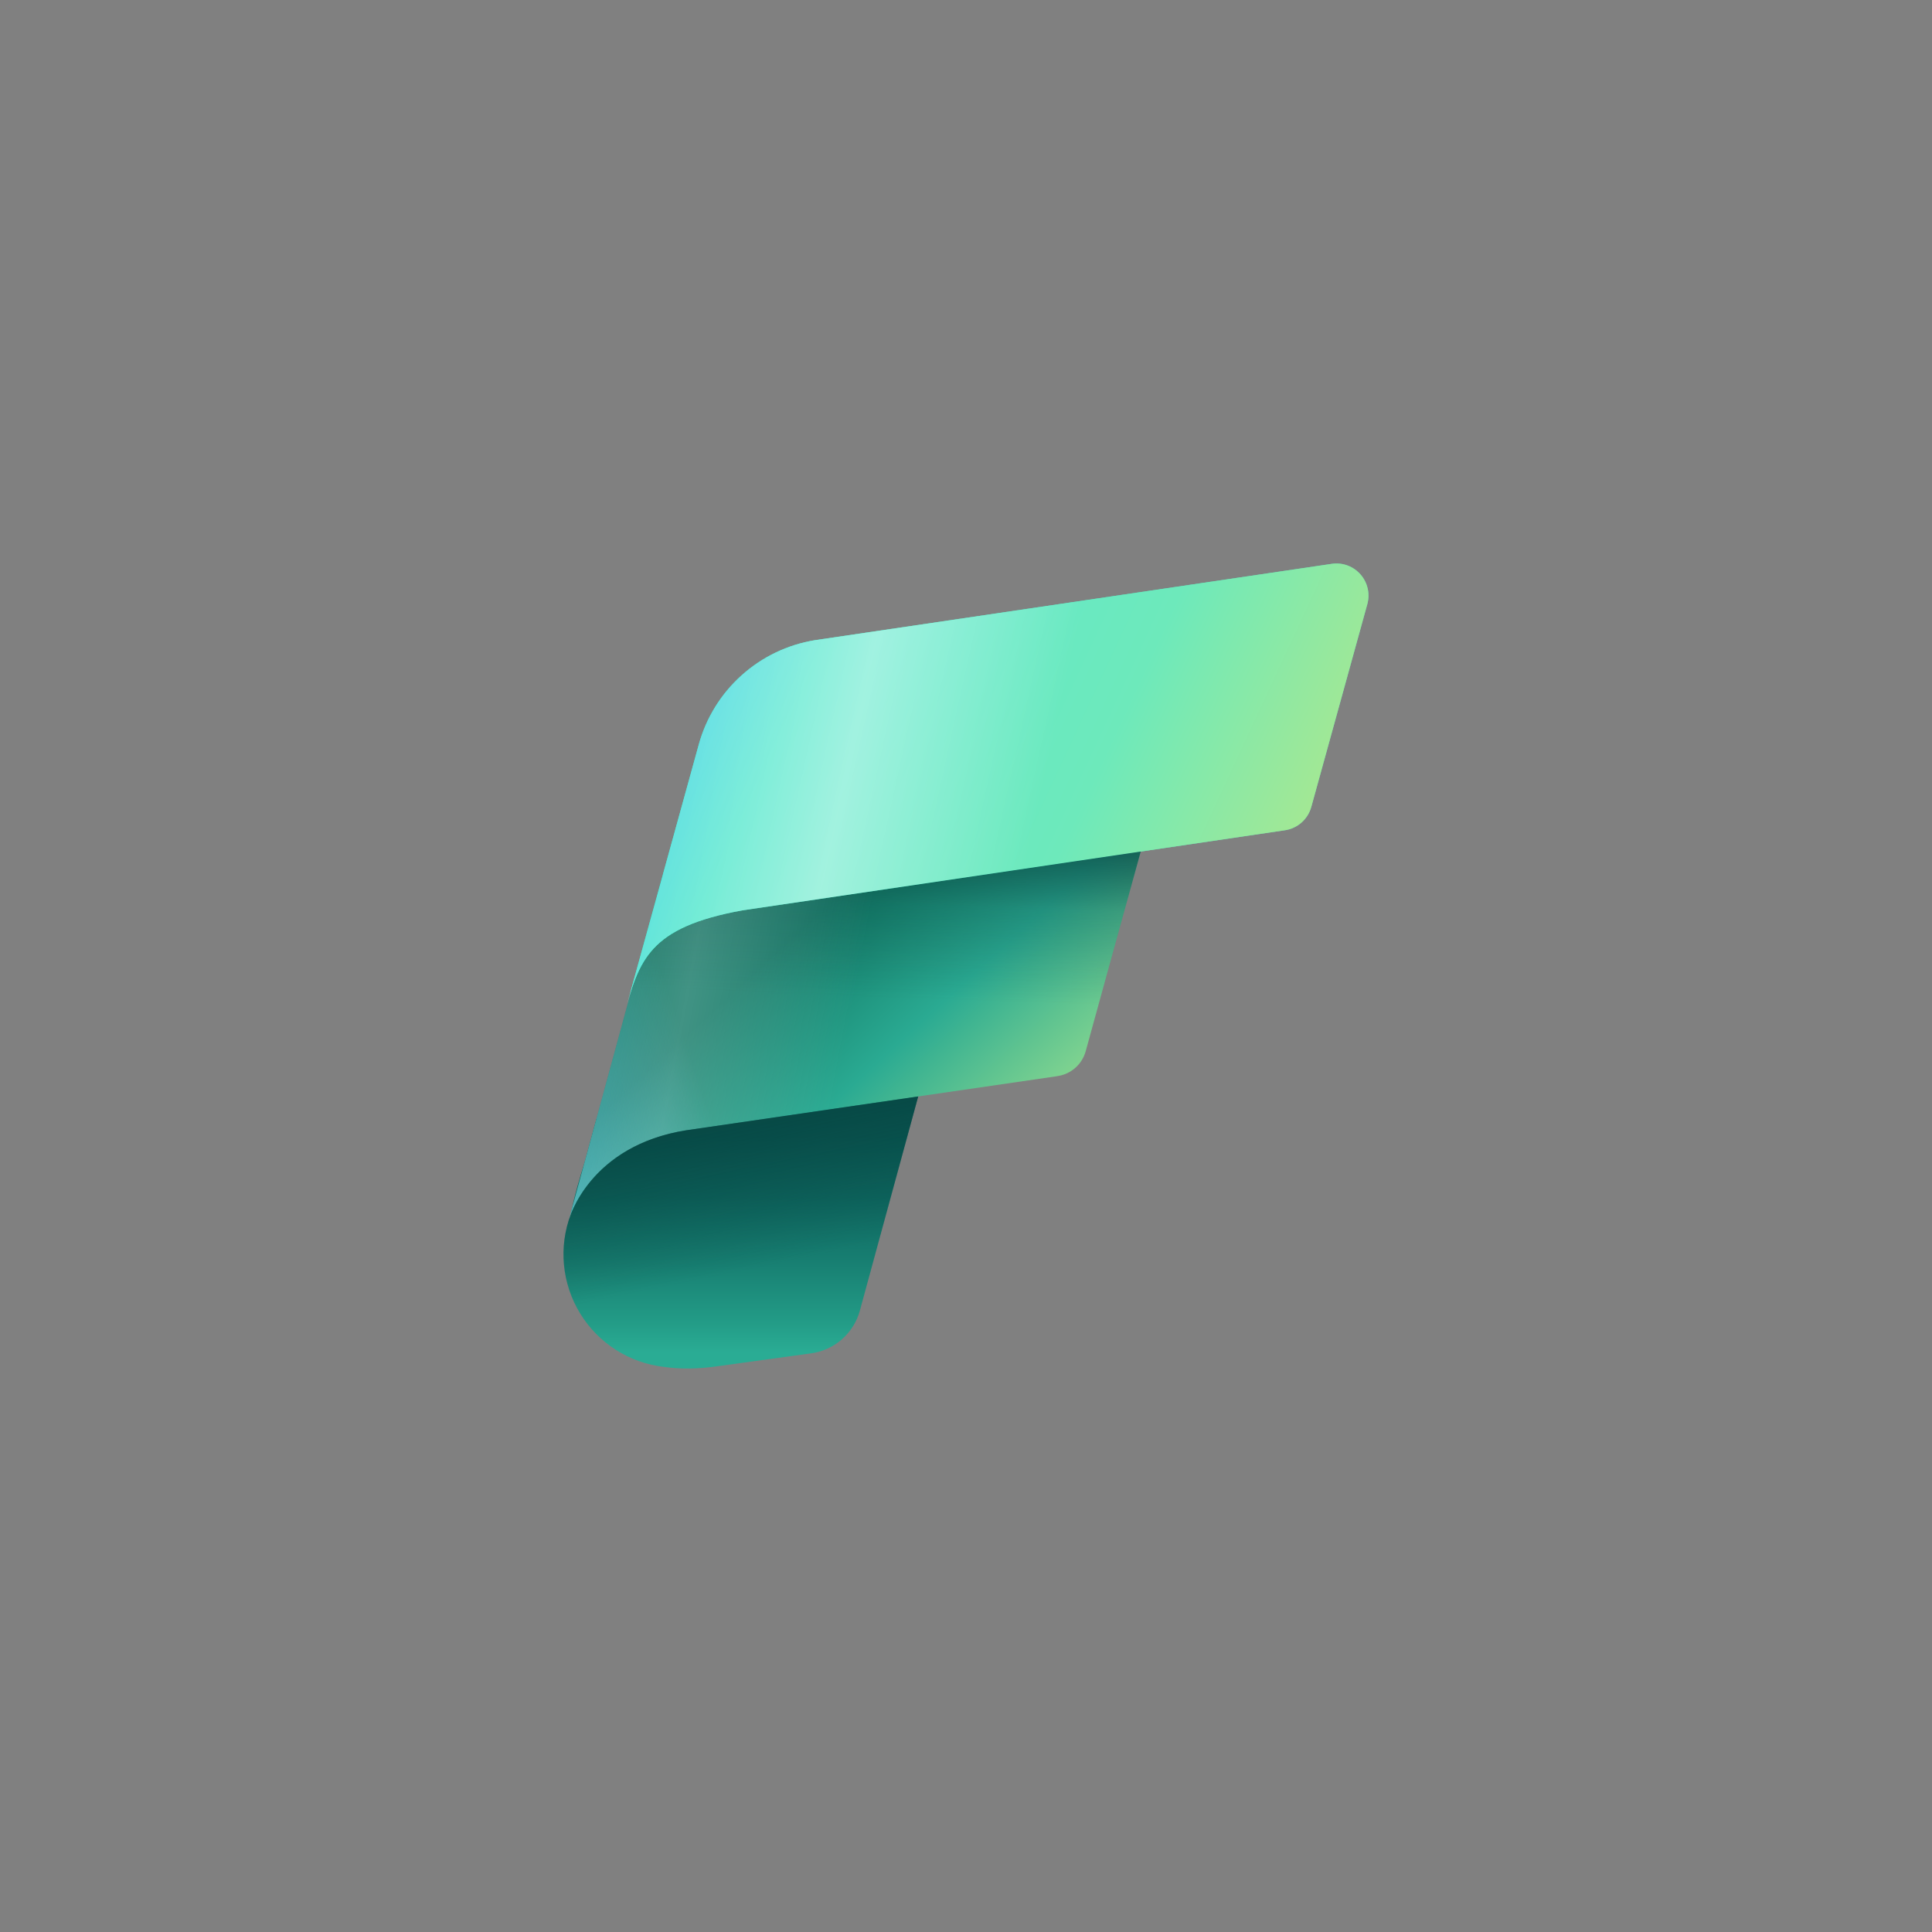
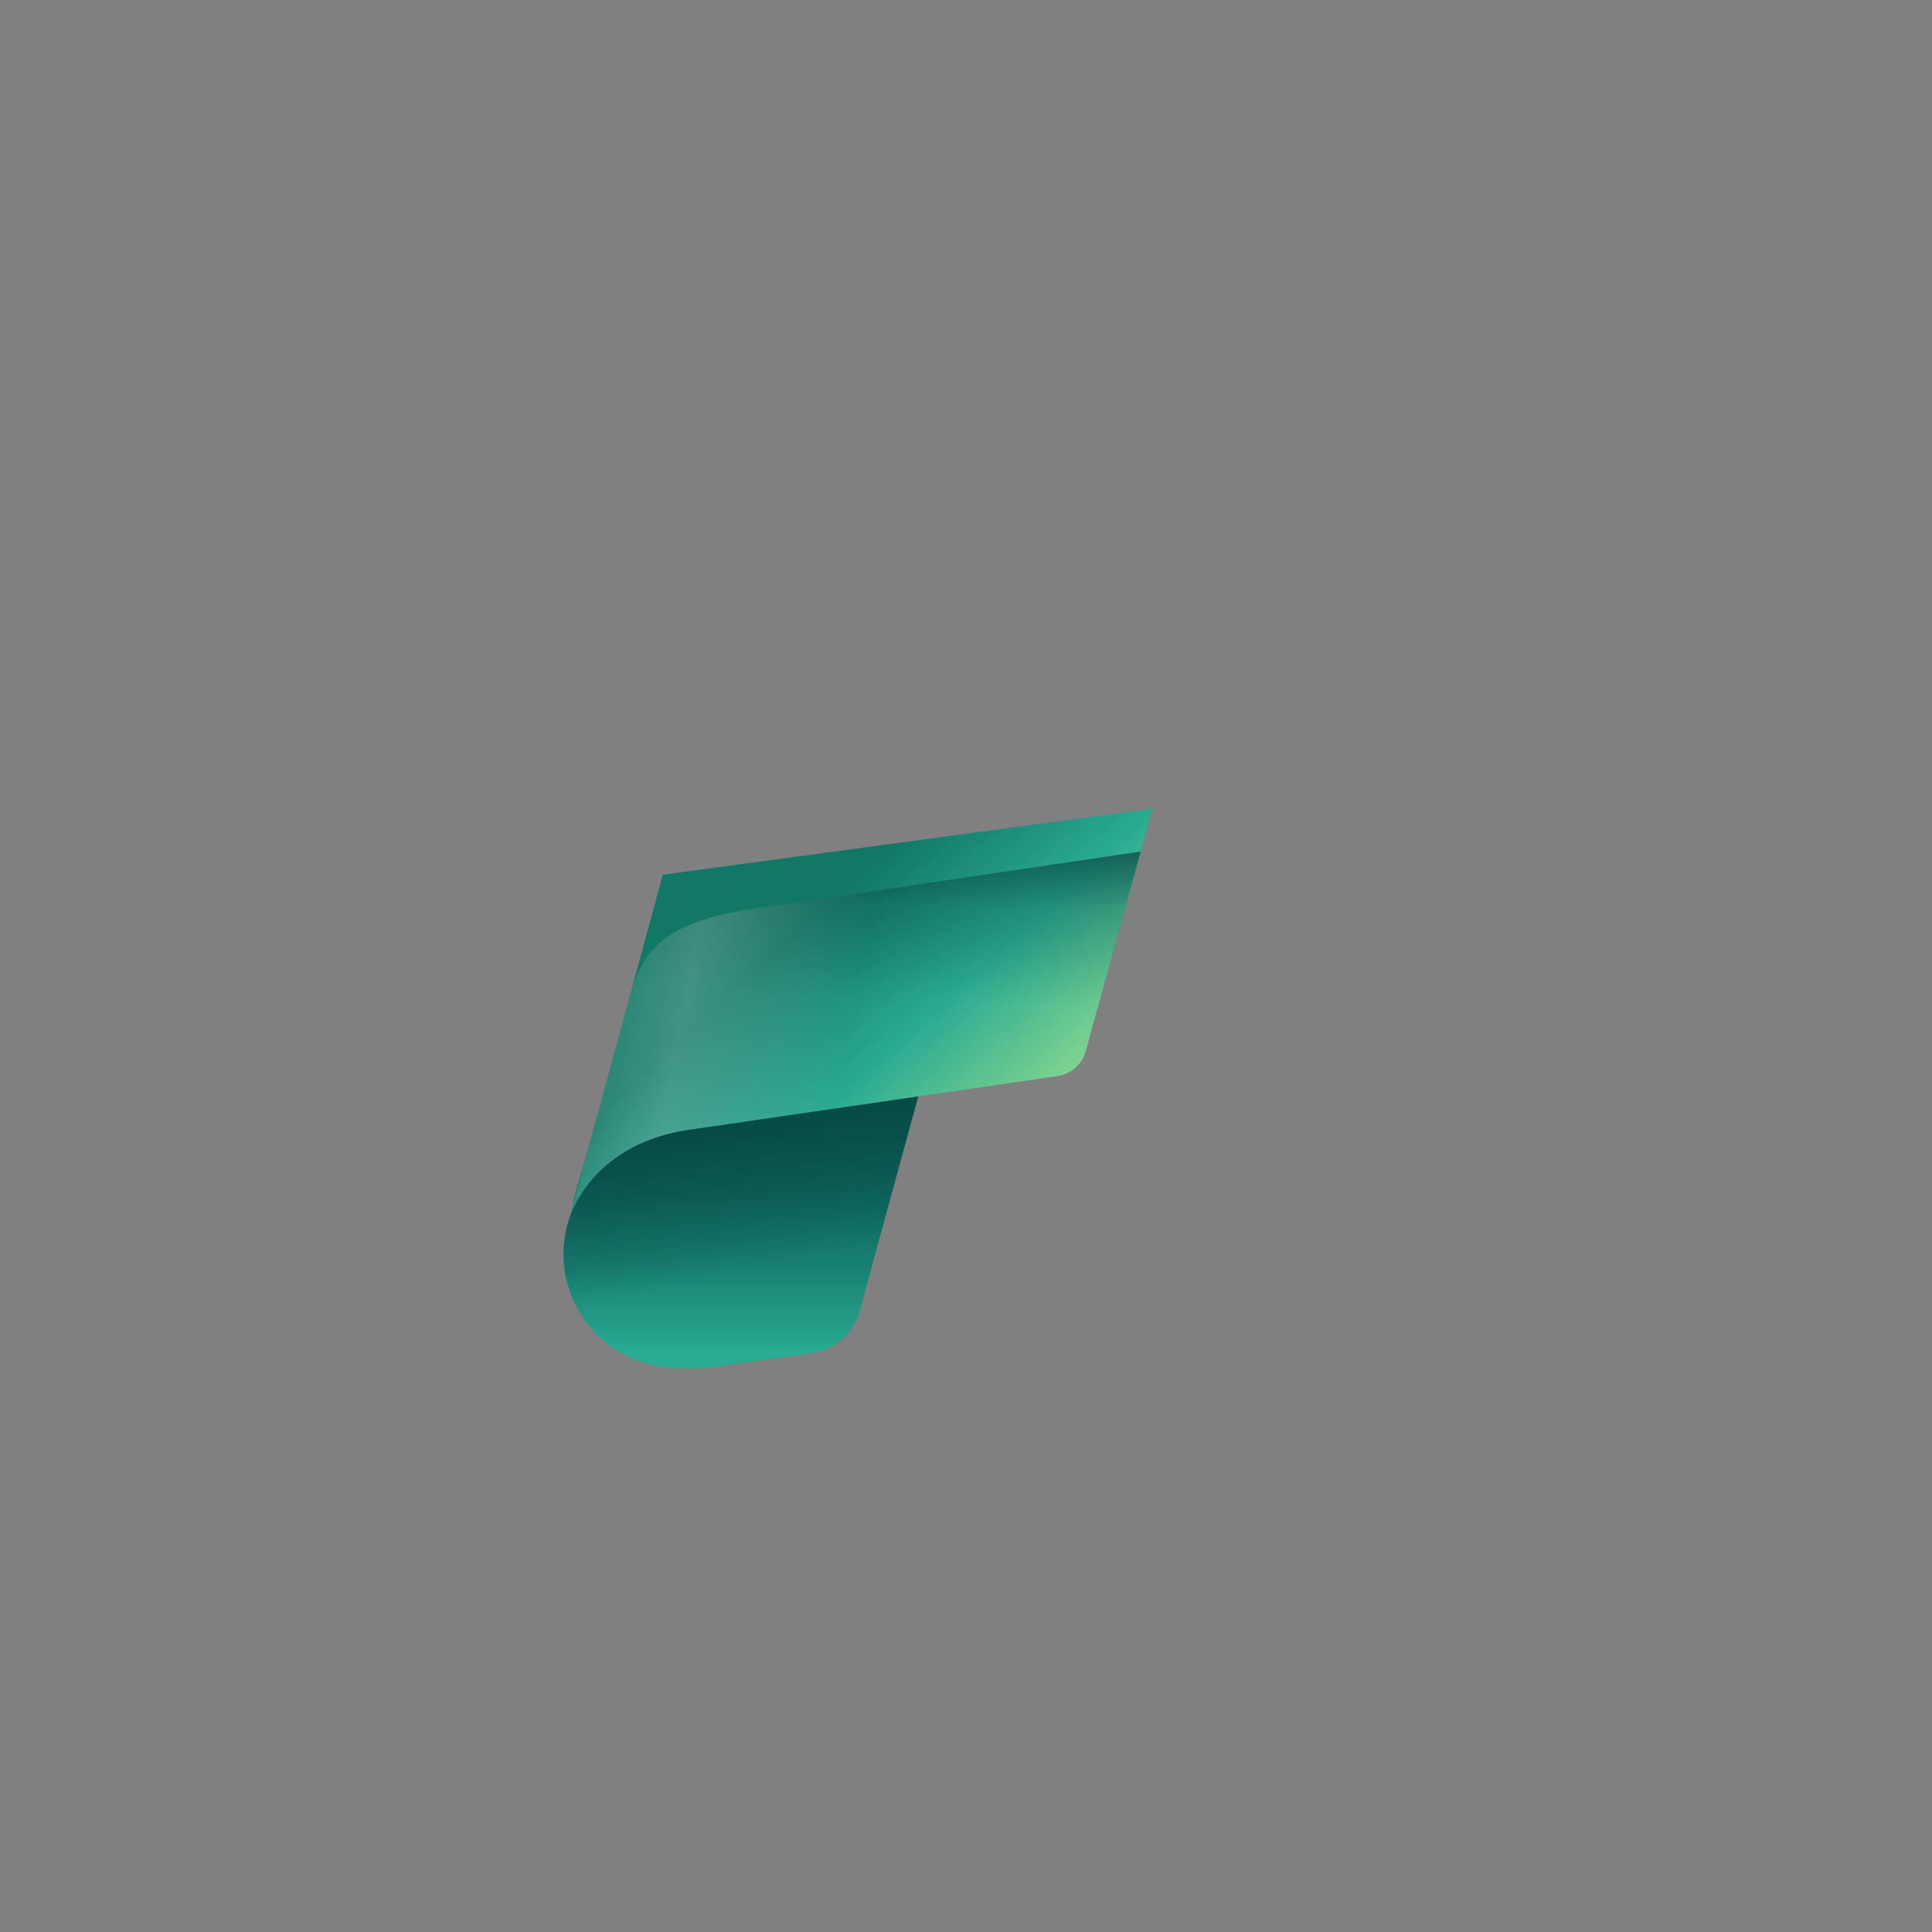
<svg xmlns="http://www.w3.org/2000/svg" width="48" height="48" viewBox="0 0 48 48" fill="none">
  <rect x="0" y="0" width="48" height="48" fill="#808080" stroke="none" />
  <g clip-path="url(#clip0_11603_2509)">
    <path fill-rule="evenodd" clip-rule="evenodd" d="M14.82 27.8L14.527 28.872C14.418 29.215 14.265 29.718 14.182 30.167C14.03 30.568 13.972 30.999 14.012 31.426C14.052 31.853 14.189 32.266 14.413 32.632C14.637 32.998 14.941 33.308 15.303 33.538C15.665 33.769 16.075 33.913 16.502 33.961C16.898 34.018 17.346 34.015 17.848 33.941L20.154 33.623C20.438 33.584 20.704 33.462 20.919 33.273C21.134 33.084 21.289 32.836 21.364 32.559L22.952 26.729L14.82 27.8Z" fill="url(#paint0_linear_11603_2509)" />
    <path d="M17.07 28.076C14.639 28.453 14.14 30.287 14.14 30.287L16.468 21.732L28.634 20.087L26.975 26.113C26.932 26.272 26.844 26.416 26.721 26.526C26.597 26.637 26.445 26.709 26.281 26.734L26.213 26.745L17.002 28.087L17.07 28.076Z" fill="url(#paint1_linear_11603_2509)" />
-     <path d="M17.07 28.076C14.639 28.453 14.14 30.287 14.14 30.287L16.468 21.732L28.634 20.087L26.975 26.113C26.932 26.272 26.844 26.416 26.721 26.526C26.597 26.637 26.445 26.709 26.281 26.734L26.213 26.745L17.002 28.087L17.07 28.076Z" fill="url(#paint2_linear_11603_2509)" fill-opacity="0.8" />
-     <path d="M18.449 22.617L31.918 20.628C32.074 20.606 32.22 20.539 32.337 20.435C32.455 20.331 32.539 20.194 32.58 20.043L33.97 15.012C34.005 14.886 34.009 14.752 33.98 14.623C33.951 14.495 33.891 14.375 33.805 14.276C33.719 14.176 33.609 14.099 33.486 14.052C33.363 14.005 33.23 13.99 33.1 14.007L20.249 15.905C19.569 16.015 18.936 16.319 18.424 16.779C17.911 17.24 17.542 17.837 17.36 18.502L15.506 25.219C15.878 23.86 16.107 23.041 18.449 22.617Z" fill="url(#paint3_linear_11603_2509)" />
-     <path d="M18.449 22.617L31.918 20.628C32.074 20.606 32.22 20.539 32.337 20.435C32.455 20.331 32.539 20.194 32.58 20.043L33.97 15.012C34.005 14.886 34.009 14.752 33.98 14.623C33.951 14.495 33.891 14.375 33.805 14.276C33.719 14.176 33.609 14.099 33.486 14.052C33.363 14.005 33.23 13.99 33.1 14.007L20.249 15.905C19.569 16.015 18.936 16.319 18.424 16.779C17.911 17.24 17.542 17.837 17.36 18.502L15.506 25.219C15.878 23.86 16.107 23.041 18.449 22.617Z" fill="url(#paint4_linear_11603_2509)" />
-     <path d="M18.449 22.617L31.918 20.628C32.074 20.606 32.22 20.539 32.337 20.435C32.455 20.331 32.539 20.194 32.58 20.043L33.97 15.012C34.005 14.886 34.009 14.752 33.98 14.623C33.951 14.495 33.891 14.375 33.805 14.276C33.719 14.176 33.609 14.099 33.486 14.052C33.363 14.005 33.23 13.99 33.1 14.007L20.249 15.905C19.569 16.015 18.936 16.319 18.424 16.779C17.911 17.24 17.542 17.837 17.36 18.502L15.506 25.219C15.878 23.86 16.107 23.041 18.449 22.617Z" fill="url(#paint5_linear_11603_2509)" fill-opacity="0.4" />
    <path d="M18.45 22.618C16.499 22.971 16.015 23.599 15.693 24.584L14.14 30.288C14.14 30.288 14.636 28.472 17.038 28.084L26.214 26.747L26.282 26.736C26.445 26.711 26.598 26.639 26.721 26.528C26.844 26.418 26.933 26.274 26.976 26.114L28.341 21.157L18.45 22.618Z" fill="url(#paint6_linear_11603_2509)" />
    <path d="M18.45 22.618C16.499 22.971 16.015 23.599 15.693 24.584L14.14 30.288C14.14 30.288 14.636 28.472 17.038 28.084L26.214 26.747L26.282 26.736C26.445 26.711 26.598 26.639 26.721 26.528C26.844 26.418 26.933 26.274 26.976 26.114L28.341 21.157L18.45 22.618Z" fill="url(#paint7_linear_11603_2509)" fill-opacity="0.2" />
    <path fill-rule="evenodd" clip-rule="evenodd" d="M17.037 28.084C15.007 28.412 14.341 29.756 14.182 30.166C14.03 30.567 13.972 30.998 14.012 31.425C14.052 31.853 14.189 32.265 14.412 32.631C14.636 32.998 14.941 33.308 15.303 33.538C15.665 33.769 16.075 33.913 16.501 33.961C16.897 34.018 17.345 34.015 17.847 33.941L20.154 33.623C20.438 33.584 20.704 33.462 20.919 33.273C21.134 33.084 21.289 32.835 21.364 32.559L22.811 27.243L17.038 28.084L17.037 28.084Z" fill="url(#paint8_linear_11603_2509)" />
  </g>
  <defs>
    <linearGradient id="paint0_linear_11603_2509" x1="18.477" y1="34.001" x2="18.477" y2="26.729" gradientUnits="userSpaceOnUse">
      <stop offset="0.056" stop-color="#2AAC94" />
      <stop offset="0.155" stop-color="#239C87" />
      <stop offset="0.372" stop-color="#177E71" />
      <stop offset="0.588" stop-color="#0E6961" />
      <stop offset="0.799" stop-color="#095D57" />
      <stop offset="1" stop-color="#085954" />
    </linearGradient>
    <linearGradient id="paint1_linear_11603_2509" x1="27.666" y1="28.724" x2="20.643" y2="21.087" gradientUnits="userSpaceOnUse">
      <stop offset="0.042" stop-color="#ABE88E" />
      <stop offset="0.549" stop-color="#2AAA92" />
      <stop offset="0.906" stop-color="#117865" />
    </linearGradient>
    <linearGradient id="paint2_linear_11603_2509" x1="10.409" y1="28.352" x2="17.092" y2="26.073" gradientUnits="userSpaceOnUse">
      <stop stop-color="#6AD6F9" />
      <stop offset="1" stop-color="#6AD6F9" stop-opacity="0" />
    </linearGradient>
    <linearGradient id="paint3_linear_11603_2509" x1="15.506" y1="19.61" x2="33.294" y2="19.61" gradientUnits="userSpaceOnUse">
      <stop offset="0.043" stop-color="#25FFD4" />
      <stop offset="0.874" stop-color="#55DDB9" />
    </linearGradient>
    <linearGradient id="paint4_linear_11603_2509" x1="15.506" y1="17.123" x2="31.53" y2="24.564" gradientUnits="userSpaceOnUse">
      <stop stop-color="#6AD6F9" />
      <stop offset="0.23" stop-color="#60E9D0" />
      <stop offset="0.651" stop-color="#6DE9BB" />
      <stop offset="0.994" stop-color="#ABE88E" />
    </linearGradient>
    <linearGradient id="paint5_linear_11603_2509" x1="16.989" y1="18.515" x2="25.702" y2="20.442" gradientUnits="userSpaceOnUse">
      <stop stop-color="white" stop-opacity="0" />
      <stop offset="0.459" stop-color="white" />
      <stop offset="1" stop-color="white" stop-opacity="0" />
    </linearGradient>
    <linearGradient id="paint6_linear_11603_2509" x1="19.878" y1="25.98" x2="20.084" y2="19.869" gradientUnits="userSpaceOnUse">
      <stop offset="0.205" stop-color="#063D3B" stop-opacity="0" />
      <stop offset="0.586" stop-color="#063D3B" stop-opacity="0.237" />
      <stop offset="0.872" stop-color="#063D3B" stop-opacity="0.75" />
    </linearGradient>
    <linearGradient id="paint7_linear_11603_2509" x1="13.405" y1="25.372" x2="20.851" y2="26.773" gradientUnits="userSpaceOnUse">
      <stop stop-color="white" stop-opacity="0" />
      <stop offset="0.459" stop-color="white" />
      <stop offset="1" stop-color="white" stop-opacity="0" />
    </linearGradient>
    <linearGradient id="paint8_linear_11603_2509" x1="18.783" y1="31.985" x2="17.331" y2="24.882" gradientUnits="userSpaceOnUse">
      <stop offset="0.064" stop-color="#063D3B" stop-opacity="0" />
      <stop offset="0.17" stop-color="#063D3B" stop-opacity="0.135" />
      <stop offset="0.562" stop-color="#063D3B" stop-opacity="0.599" />
      <stop offset="0.85" stop-color="#063D3B" stop-opacity="0.9" />
      <stop offset="1" stop-color="#063D3B" />
    </linearGradient>
    <clipPath id="clip0_11603_2509">
      <path d="M0 12.8C0 8.32 0 6.079 0.872 4.368C1.639 2.863 2.863 1.639 4.368 0.872C6.079 0 8.32 0 12.8 0H35.2C39.68 0 41.921 0 43.632 0.872C45.137 1.639 46.361 2.863 47.128 4.368C48 6.079 48 8.32 48 12.8V35.2C48 39.68 48 41.921 47.128 43.632C46.361 45.137 45.137 46.361 43.632 47.128C41.921 48 39.68 48 35.2 48H12.8C8.32 48 6.079 48 4.368 47.128C2.863 46.361 1.639 45.137 0.872 43.632C0 41.921 0 39.68 0 35.2V12.8Z" fill="white" />
    </clipPath>
  </defs>
</svg>